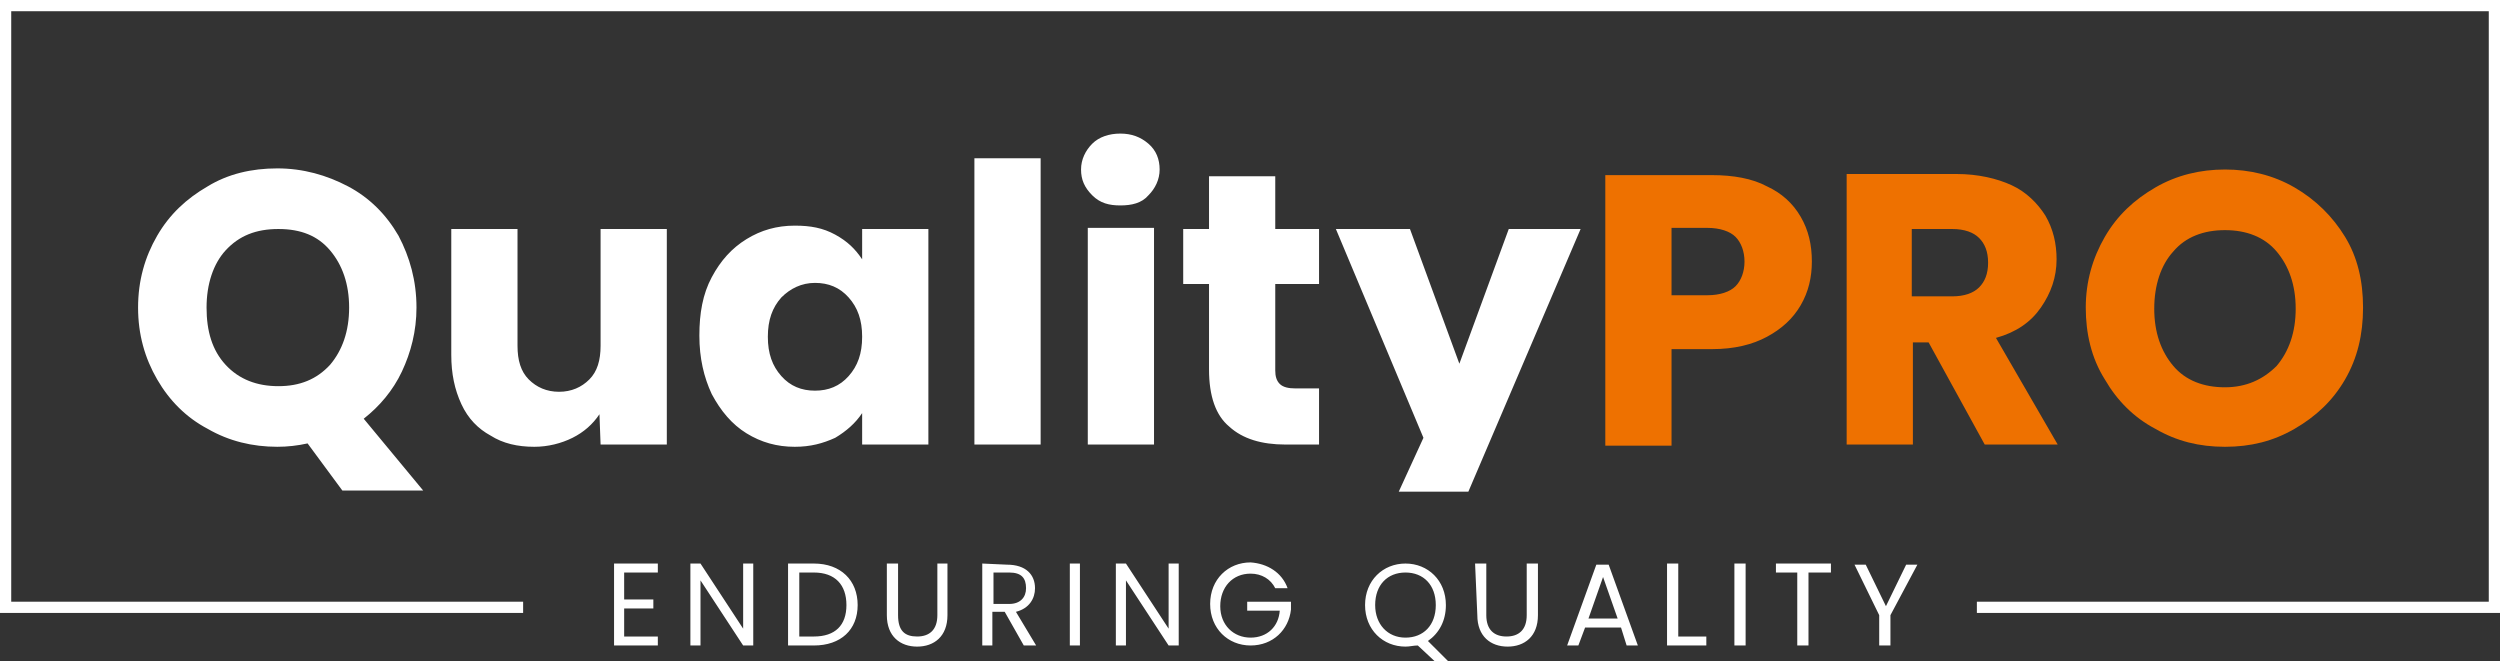
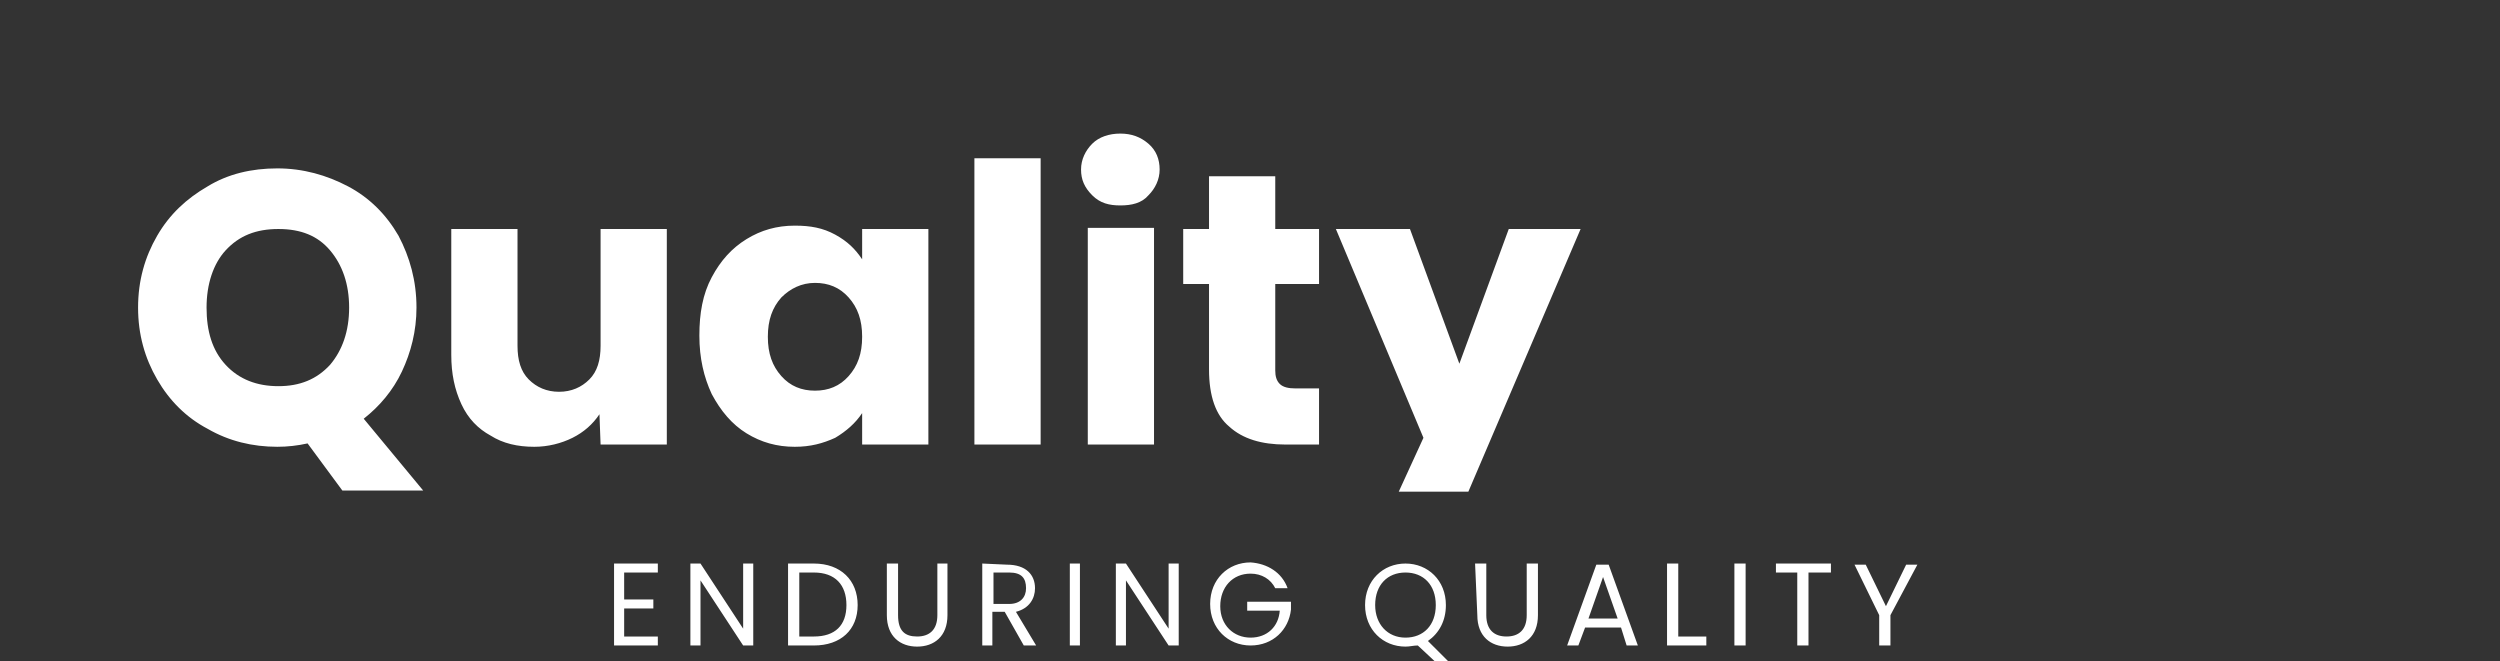
<svg xmlns="http://www.w3.org/2000/svg" version="1.1" id="Ebene_1" x="0px" y="0px" viewBox="0 0 222.7 58.9" style="enable-background:new 0 0 222.7 58.9;" xml:space="preserve">
  <rect x="0" y="0" width="222.7" height="58.9" fill="#333333" stroke="none" />
  <style type="text/css">
	.st0{fill:#FFFFFF;}
	.st1{fill:#EE7100;}
</style>
  <path class="st0" d="M96.9,39.6h5.9V20.3h-5.9V39.6z M31.1,27.4c0,2.1-0.6,3.8-1.7,5.1c-1.2,1.3-2.7,1.9-4.6,1.9s-3.5-0.6-4.7-1.9  s-1.7-3-1.7-5.1s0.6-3.9,1.7-5.1c1.2-1.3,2.7-1.9,4.7-1.9s3.5,0.6,4.6,1.9S31.1,25.3,31.1,27.4 M35.8,33.1c0.8-1.7,1.3-3.6,1.3-5.7  c0-2.4-0.6-4.5-1.6-6.4c-1.1-1.9-2.6-3.4-4.5-4.4S27,15,24.7,15s-4.4,0.5-6.2,1.6c-1.9,1.1-3.4,2.5-4.5,4.4s-1.7,4-1.7,6.4  s0.6,4.5,1.7,6.4s2.6,3.4,4.5,4.4c1.9,1.1,4,1.6,6.2,1.6c0.9,0,1.8-0.1,2.7-0.3l3.1,4.2h5.4h1.8l-5.3-6.4  C33.8,36.2,35,34.8,35.8,33.1 M53.5,39.6h5.9V20.4h-5.9v10.4c0,1.3-0.3,2.3-1,3s-1.6,1.1-2.7,1.1s-2-0.4-2.7-1.1c-0.7-0.7-1-1.7-1-3  V20.4h-5.9v11.2c0,1.7,0.3,3.1,0.9,4.4s1.5,2.2,2.6,2.8c1.1,0.7,2.4,1,3.9,1c1.2,0,2.4-0.3,3.4-0.8c1-0.5,1.8-1.2,2.4-2.1L53.5,39.6  L53.5,39.6z M76.8,30c0,1.5-0.4,2.6-1.2,3.5c-0.8,0.9-1.8,1.3-3,1.3s-2.2-0.4-3-1.3c-0.8-0.9-1.2-2-1.2-3.5s0.4-2.6,1.2-3.5  c0.8-0.8,1.8-1.3,3-1.3s2.2,0.4,3,1.3C76.4,27.4,76.8,28.5,76.8,30 M76.8,39.6h5.9V20.4h-5.9v2.7c-0.6-0.9-1.3-1.6-2.4-2.2  s-2.2-0.8-3.6-0.8c-1.6,0-3,0.4-4.3,1.2c-1.3,0.8-2.3,1.9-3.1,3.4c-0.8,1.5-1.1,3.2-1.1,5.2s0.4,3.7,1.1,5.2  c0.8,1.5,1.8,2.7,3.1,3.5c1.3,0.8,2.7,1.2,4.3,1.2c1.4,0,2.5-0.3,3.6-0.8c1-0.6,1.8-1.3,2.4-2.2L76.8,39.6L76.8,39.6z M86.8,39.6  h5.9V14.1h-5.9V39.6z M102.3,17.4c0.6-0.6,1-1.4,1-2.3s-0.3-1.7-1-2.3s-1.5-0.9-2.5-0.9s-1.9,0.3-2.5,0.9c-0.6,0.6-1,1.4-1,2.3  s0.3,1.6,1,2.3s1.5,0.9,2.5,0.9S101.7,18.1,102.3,17.4 M114.5,39.6h3v-5h-2.1c-0.6,0-1.1-0.1-1.4-0.4s-0.4-0.7-0.4-1.2v-7.7h3.9  v-4.9h-3.9v-4.7h-5.9v4.7h-2.3v4.9h2.3v7.6c0,2.4,0.6,4.1,1.8,5.1C110.7,39.1,112.4,39.6,114.5,39.6 M140.8,20.4h-6.4l-4.4,12  l-4.4-12h-6.6l7.8,18.6l-2.2,4.8h6.2L140.8,20.4L140.8,20.4z" />
-   <polygon class="st0" points="222.7,54.6 176.1,54.6 176.1,53.6 221.7,53.6 221.7,1 1,1 1,53.6 46.6,53.6 46.6,54.6 0,54.6 0,0   222.7,0 " />
  <path class="st0" d="M167.4,54.8v2.7h1v-2.7l2.4-4.5h-1l-1.8,3.7l-1.8-3.7h-1L167.4,54.8z M158.1,51h2v6.5h1V51h2v-0.8h-4.9V51z   M154.5,57.5h1v-7.3h-1V57.5z M148.5,50.2v7.3h3.5v-0.8h-2.5v-6.5L148.5,50.2L148.5,50.2z M144.1,55.1h-2.6l1.3-3.7L144.1,55.1z   M144.9,57.5h1l-2.6-7.2h-1.1l-2.6,7.2h1l0.6-1.6h3.2L144.9,57.5L144.9,57.5z M131.6,54.8c0,1.9,1.2,2.8,2.7,2.8s2.7-0.9,2.7-2.8  v-4.6h-1v4.6c0,1.3-0.7,1.9-1.8,1.9s-1.8-0.6-1.8-1.9v-4.6h-1L131.6,54.8L131.6,54.8z M128.8,53.9c0-2.2-1.6-3.7-3.6-3.7  s-3.6,1.5-3.6,3.7s1.6,3.7,3.6,3.7c0.4,0,0.7-0.1,1.1-0.1l1.5,1.4h1.2l-1.8-1.8C128.2,56.4,128.8,55.3,128.8,53.9 M122.5,53.9  c0-1.8,1.1-2.9,2.7-2.9s2.7,1.1,2.7,2.9s-1.1,2.9-2.7,2.9S122.5,55.6,122.5,53.9 M111.4,50.1c-2,0-3.6,1.5-3.6,3.7s1.6,3.7,3.6,3.7  s3.4-1.4,3.6-3.2v-0.7h-3.9v0.8h2.9c-0.1,1.4-1.1,2.4-2.6,2.4c-1.5,0-2.7-1.1-2.7-2.8s1.1-2.9,2.7-2.9c1,0,1.8,0.5,2.2,1.3h1.1  C114.2,51,112.9,50.2,111.4,50.1 M104.1,50.2V56l-3.8-5.8h-0.9v7.3h0.9v-5.8l3.8,5.8h0.9v-7.3H104.1z M95.3,57.5h0.9v-7.3h-0.9V57.5  z M87.5,50.2v7.3h0.9v-3h1.1l1.7,3h1.1l-1.8-3c1.2-0.3,1.7-1.2,1.7-2.1c0-1.2-0.8-2.1-2.5-2.1L87.5,50.2L87.5,50.2z M91.4,52.4  c0,0.8-0.5,1.4-1.5,1.4h-1.4V51h1.4C91,51,91.4,51.5,91.4,52.4 M79,54.8c0,1.9,1.2,2.8,2.7,2.8s2.7-0.9,2.7-2.8v-4.6h-0.9v4.6  c0,1.3-0.7,1.9-1.8,1.9S80,56.2,80,54.8v-4.6H79L79,54.8L79,54.8z M71.2,56.7V51h1.3c1.9,0,2.9,1.1,2.9,2.9s-1,2.8-2.9,2.8  L71.2,56.7L71.2,56.7z M72.5,50.2h-2.3v7.3h2.3c2.4,0,3.9-1.4,3.9-3.6S74.9,50.2,72.5,50.2 M66.2,50.2V56l-3.8-5.8h-0.9v7.3h0.9  v-5.8l3.8,5.8h0.9v-7.3H66.2z M58.6,50.2h-3.9v7.3h3.9v-0.8h-3v-2.5h2.6v-0.8h-2.6V51h3V50.2L58.6,50.2z" />
-   <path class="st1" d="M198.2,34.5c-1.9,0-3.5-0.6-4.6-1.9c-1.1-1.3-1.7-3-1.7-5.1s0.6-3.9,1.7-5.1c1.1-1.3,2.7-1.9,4.6-1.9  s3.5,0.6,4.6,1.9c1.1,1.3,1.7,3,1.7,5.1s-0.6,3.8-1.7,5.1C201.6,33.8,200.1,34.5,198.2,34.5 M198.2,39.8c2.3,0,4.3-0.5,6.2-1.6  c1.9-1.1,3.4-2.5,4.5-4.4s1.6-4,1.6-6.4s-0.5-4.5-1.6-6.3s-2.6-3.3-4.5-4.4c-1.9-1.1-4-1.6-6.2-1.6s-4.3,0.5-6.2,1.6  s-3.4,2.5-4.5,4.4c-1.1,1.9-1.7,4-1.7,6.3s0.5,4.5,1.7,6.4c1.1,1.9,2.6,3.4,4.5,4.4C193.9,39.3,195.9,39.8,198.2,39.8 M170.3,20.4  h3.6c1.1,0,1.9,0.3,2.4,0.8s0.8,1.2,0.8,2.2c0,1-0.3,1.7-0.8,2.2s-1.3,0.8-2.4,0.8h-3.6V20.4L170.3,20.4z M183.3,39.6l-5.5-9.5  c1.8-0.5,3.1-1.4,4-2.7c0.9-1.3,1.4-2.7,1.4-4.3c0-1.4-0.3-2.7-1-3.9c-0.7-1.1-1.7-2.1-3-2.7s-3-1-4.9-1h-9.8v24.1h5.9v-9.1h1.4  l5,9.1L183.3,39.6L183.3,39.6z M152.1,26.3h-3.2v-6h3.2c1.1,0,2,0.3,2.5,0.8s0.8,1.3,0.8,2.2s-0.3,1.7-0.8,2.2  C154.1,26,153.2,26.3,152.1,26.3 M161.4,23.3c0-1.5-0.3-2.8-1-4s-1.7-2.1-3-2.7c-1.3-0.7-3-1-4.9-1h-9.5v24.1h5.9v-8.6h3.6  c2,0,3.6-0.4,4.9-1.1s2.3-1.6,3-2.8S161.4,24.7,161.4,23.3" />
</svg>